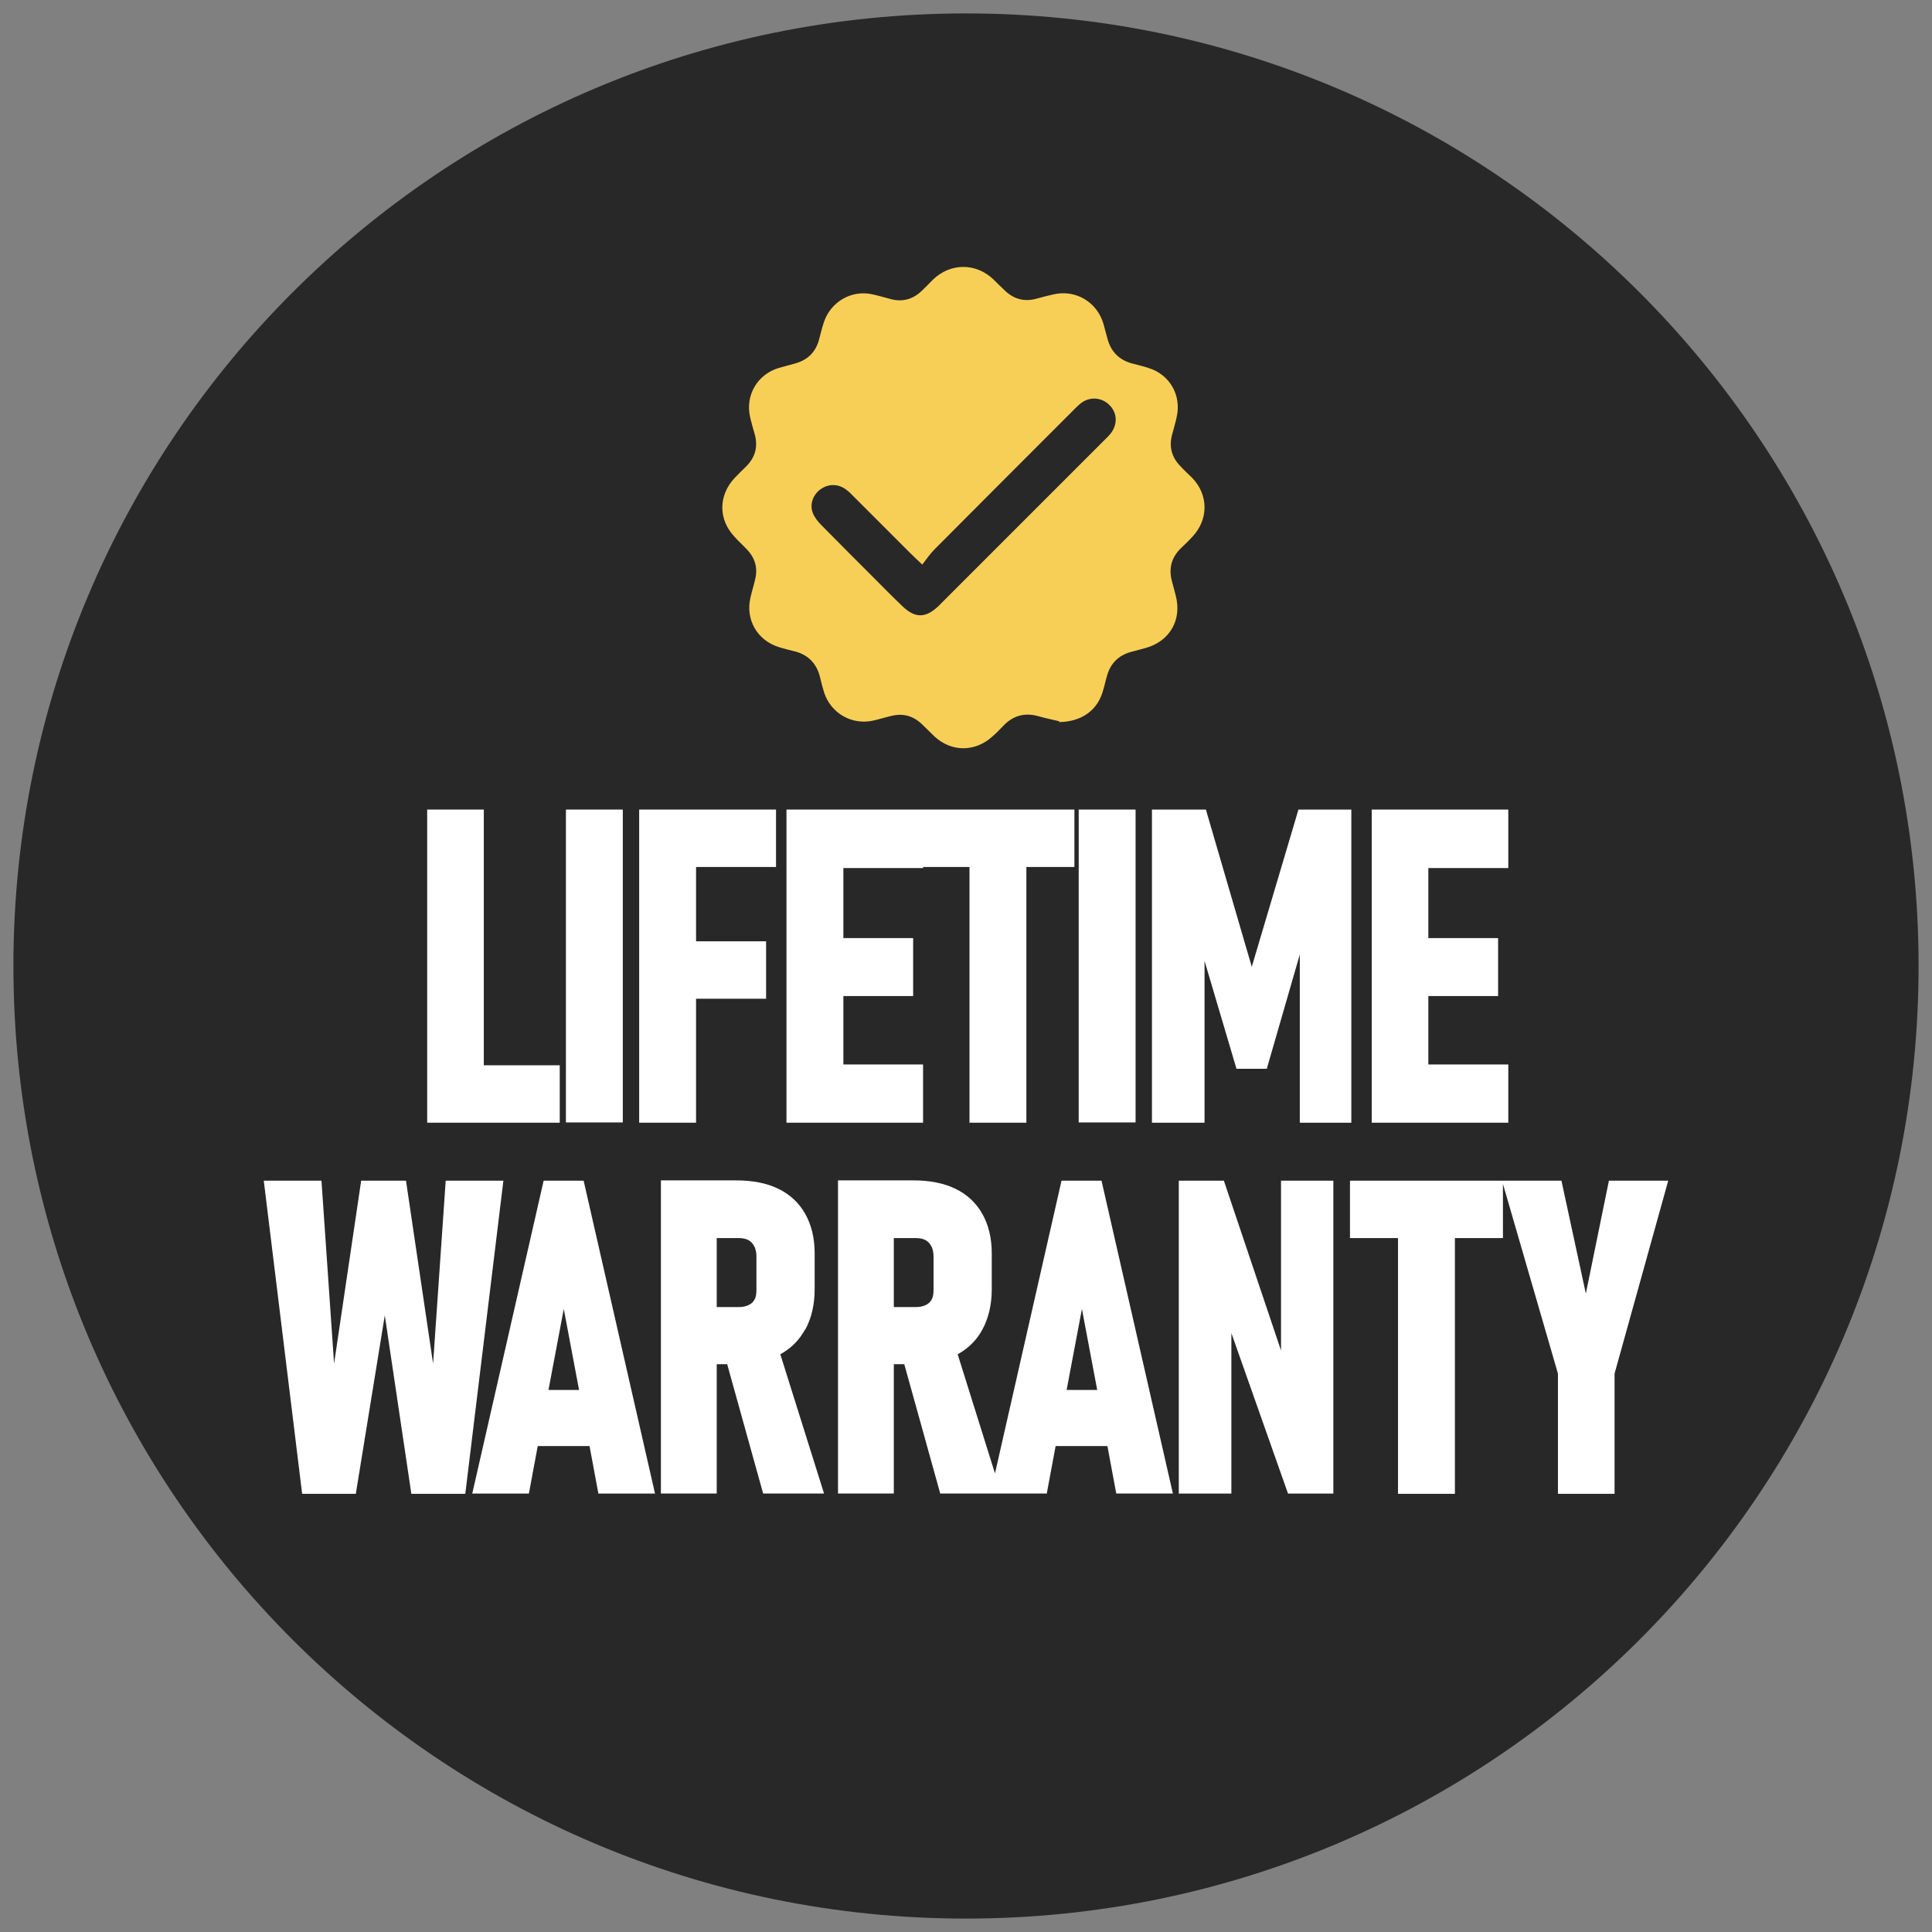
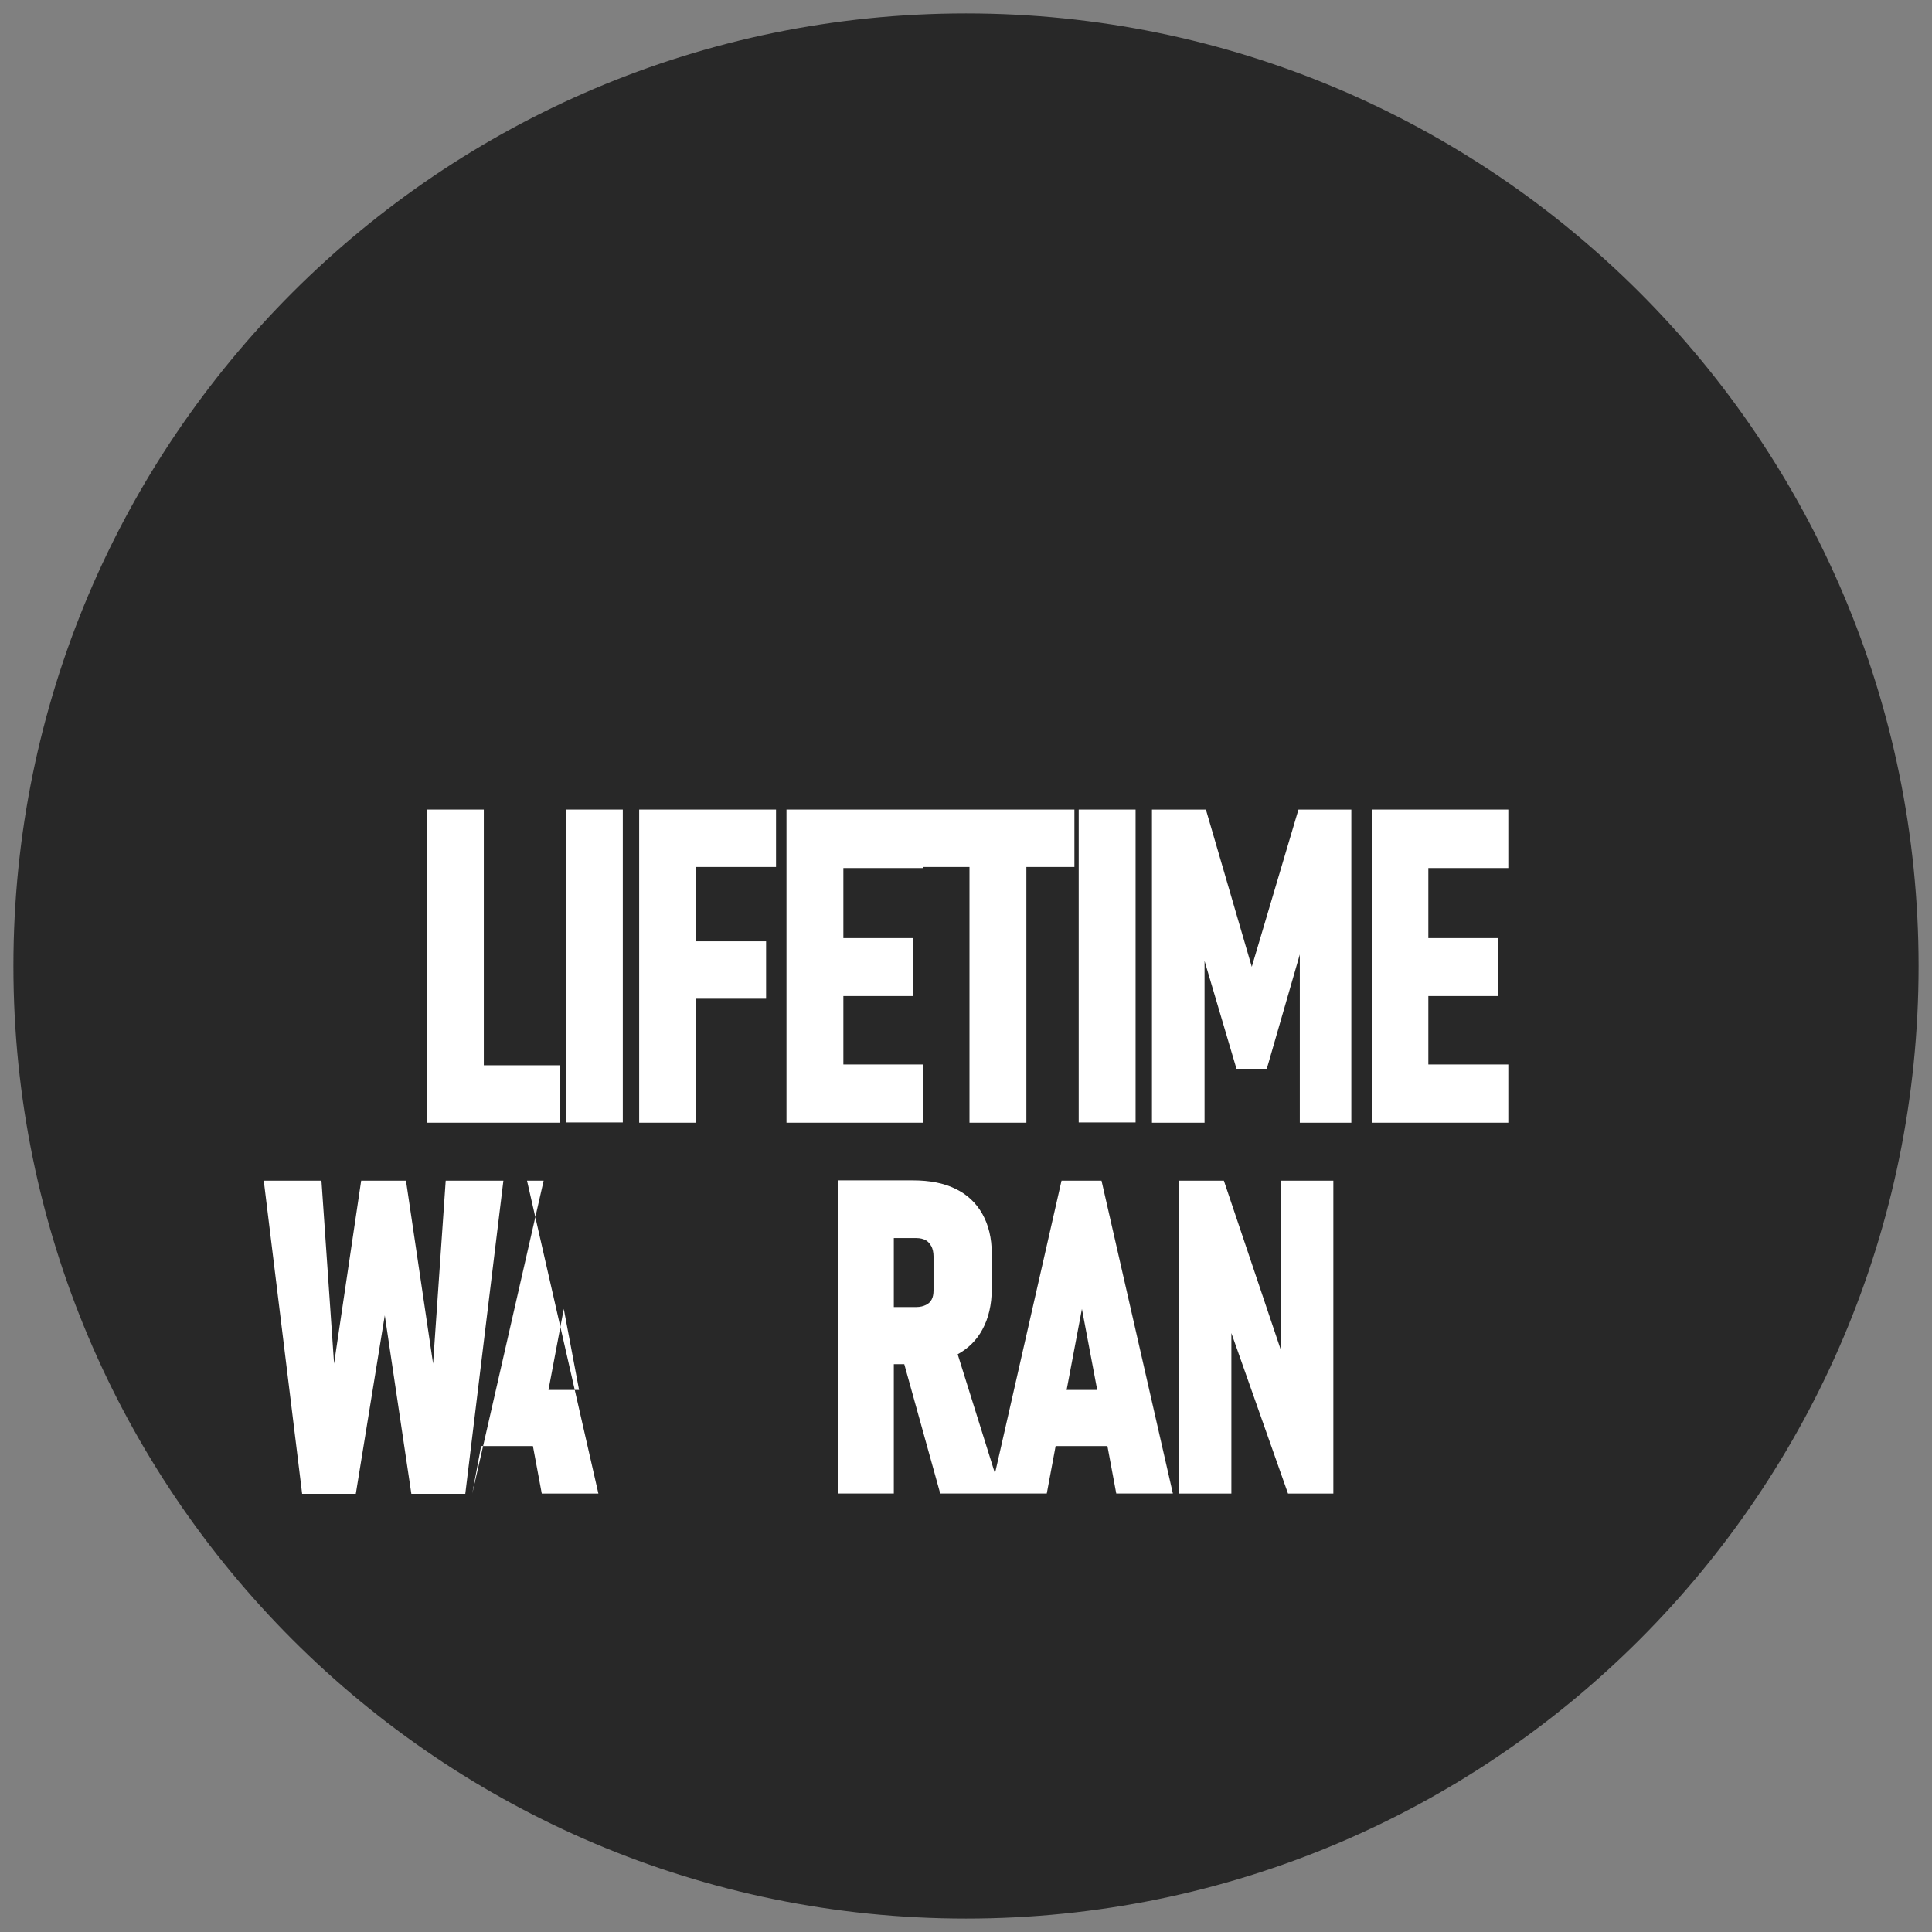
<svg xmlns="http://www.w3.org/2000/svg" viewBox="0 0 72 72" id="Capa_1">
  <rect x="0" y="0" width="72" height="72" fill="#808080" stroke="none" />
  <defs>
    <style>
      .cls-1 {
        fill: #fff;
      }

      .cls-2 {
        fill: #282828;
      }

      .cls-3 {
        fill: #f8cf56;
      }
    </style>
  </defs>
  <path d="M36,.5C16.4.5.5,16.4.5,36s15.89,35.5,35.5,35.5,35.5-15.89,35.5-35.5S55.6.5,36,.5h0Z" class="cls-2" />
  <g>
-     <path d="M39.48,26.88c-.16-.04-.46-.1-.75-.18-.53-.16-.98-.04-1.36.37-.12.13-.25.26-.39.38-.64.58-1.52.58-2.15,0-.16-.15-.3-.3-.46-.45-.33-.32-.71-.43-1.15-.32-.22.05-.44.12-.66.17-.81.19-1.6-.27-1.85-1.05-.05-.17-.1-.35-.14-.52-.12-.55-.46-.9-1.01-1.02-.18-.04-.35-.09-.52-.14-.82-.25-1.27-1.03-1.07-1.86.05-.22.12-.44.17-.66.11-.43,0-.81-.31-1.13-.15-.16-.31-.3-.45-.46-.62-.65-.61-1.55,0-2.2.13-.14.27-.27.41-.41.36-.35.47-.76.33-1.24-.06-.2-.11-.39-.16-.59-.2-.83.26-1.62,1.07-1.86.21-.06.42-.11.62-.17.45-.13.74-.41.87-.87.06-.22.11-.44.18-.65.25-.77,1.03-1.23,1.82-1.05.23.05.46.12.69.18.43.11.81,0,1.13-.3.15-.14.29-.29.43-.43.65-.63,1.61-.63,2.26,0,.13.13.26.26.39.38.34.34.74.46,1.21.33.21-.06.42-.11.63-.16.82-.19,1.62.28,1.86,1.09.06.2.1.39.16.59.13.46.43.76.89.89.21.06.42.1.62.17.8.24,1.25,1.02,1.06,1.84-.05.23-.12.46-.18.69-.1.42,0,.79.29,1.1.15.17.32.32.48.48.6.63.6,1.54,0,2.18-.13.14-.27.28-.41.41-.37.35-.49.77-.35,1.27.05.17.09.35.14.53.23.9-.23,1.69-1.13,1.94-.19.05-.37.1-.56.15-.45.13-.74.42-.87.87-.06.2-.1.4-.16.59-.2.7-.78,1.14-1.64,1.15ZM34.36,21.03c-.21-.2-.32-.3-.43-.41-.7-.7-1.41-1.41-2.11-2.11-.09-.09-.17-.18-.27-.25-.3-.24-.68-.24-.98-.02-.28.21-.41.57-.27.9.07.16.19.31.32.44.63.64,1.27,1.28,1.91,1.92.37.37.73.74,1.11,1.1.46.44.85.44,1.32,0,.03-.03.07-.06.1-.1,2.02-2.02,4.05-4.05,6.07-6.07.1-.1.2-.19.28-.3.25-.34.22-.76-.07-1.04-.28-.28-.72-.32-1.05-.07-.14.11-.27.25-.4.38-1.69,1.69-3.38,3.38-5.06,5.07-.16.16-.29.35-.46.57Z" class="cls-3" />
    <g>
      <polygon points="20.86 39.7 18.03 39.7 18.03 30.17 15.92 30.17 15.92 41.84 20.86 41.84 20.86 39.7" class="cls-1" />
      <rect height="11.66" width="2.12" y="30.17" x="21.09" class="cls-1" />
      <polygon points="25.94 37.22 28.55 37.22 28.55 35.08 25.94 35.08 25.94 32.31 28.92 32.31 28.92 30.17 23.82 30.17 23.82 41.84 25.94 41.84 25.94 37.22" class="cls-1" />
      <polygon points="34.4 39.67 31.43 39.67 31.43 37.12 34.03 37.12 34.03 34.96 31.43 34.96 31.43 32.35 34.4 32.35 34.4 32.31 36.13 32.31 36.13 41.84 38.25 41.84 38.25 32.31 40.04 32.31 40.04 30.17 34.4 30.17 34.34 30.17 29.31 30.17 29.31 41.84 34.4 41.84 34.4 39.67" class="cls-1" />
      <rect height="11.66" width="2.12" y="30.17" x="40.2" class="cls-1" />
      <polygon points="44.89 35.81 46.08 39.83 47.21 39.83 48.44 35.57 48.44 41.84 50.36 41.84 50.36 30.17 48.39 30.17 46.65 36.03 44.94 30.17 42.93 30.17 42.93 41.84 44.89 41.84 44.89 35.81" class="cls-1" />
      <polygon points="56.21 39.67 53.23 39.67 53.23 37.12 55.83 37.12 55.83 34.96 53.23 34.96 53.23 32.35 56.21 32.35 56.21 30.17 51.12 30.17 51.12 41.84 56.21 41.84 56.21 39.67" class="cls-1" />
      <polygon points="16.61 44 16.14 50.82 15.13 44 13.46 44 12.45 50.82 11.98 44 9.83 44 11.26 55.67 13.26 55.67 14.34 49.02 15.33 55.67 17.34 55.67 18.76 44 16.61 44" class="cls-1" />
-       <path d="M20.26,44l-2.66,11.66h2.11l.33-1.77h1.93l.33,1.77h2.11l-2.66-11.66h-1.51ZM20.44,51.8l.57-3.02.57,3.02h-1.14Z" class="cls-1" />
-       <path d="M30.01,49.55c.23-.42.35-.93.35-1.51v-1.33c0-.57-.12-1.06-.35-1.47-.23-.41-.57-.73-1.01-.94-.43-.21-.96-.31-1.56-.31h-2.81v11.67h2.08v-4.82h.39l1.34,4.82h2.27l-1.63-5.19c.4-.22.71-.53.92-.92ZM28.11,46.44c.05.11.08.23.08.38v1.27c0,.13-.02.25-.07.34-.05.09-.11.15-.21.2-.1.05-.22.08-.36.08h-.84v-2.57h.84c.14,0,.26.03.35.08.09.05.16.13.21.23Z" class="cls-1" />
+       <path d="M20.26,44l-2.66,11.66l.33-1.77h1.93l.33,1.77h2.11l-2.66-11.66h-1.51ZM20.44,51.8l.57-3.02.57,3.02h-1.14Z" class="cls-1" />
      <path d="M39.56,44l-2.48,10.91-1.39-4.44c.4-.22.71-.53.92-.92.23-.42.35-.93.35-1.51v-1.33c0-.57-.12-1.06-.35-1.47-.23-.41-.57-.73-1.01-.94-.43-.21-.96-.31-1.56-.31h-2.81v11.67h2.08v-4.82h.39l1.34,4.82h3.97l.33-1.77h1.93l.33,1.77h2.11l-2.66-11.66h-1.51ZM39.75,51.8l.57-3.02.57,3.02h-1.14ZM34.71,46.44c.05.11.08.23.08.38v1.27c0,.13-.02.25-.07.34-.05.09-.11.15-.21.2-.1.05-.22.08-.36.08h-.84v-2.57h.84c.14,0,.26.03.35.08.09.05.16.13.21.23Z" class="cls-1" />
      <polygon points="47.74 50.33 45.61 44 43.93 44 43.93 55.66 45.89 55.66 45.89 49.68 48 55.66 49.69 55.66 49.69 44 47.74 44 47.74 50.33" class="cls-1" />
-       <polygon points="59.96 44 59.1 48.21 58.19 44 56.01 44 55.98 44 50.31 44 50.31 46.14 52.1 46.14 52.1 55.67 54.22 55.67 54.22 46.14 56.01 46.14 56.01 44.12 58.06 51.19 58.06 55.67 60.17 55.67 60.17 51.19 62.17 44 59.96 44" class="cls-1" />
    </g>
  </g>
</svg>